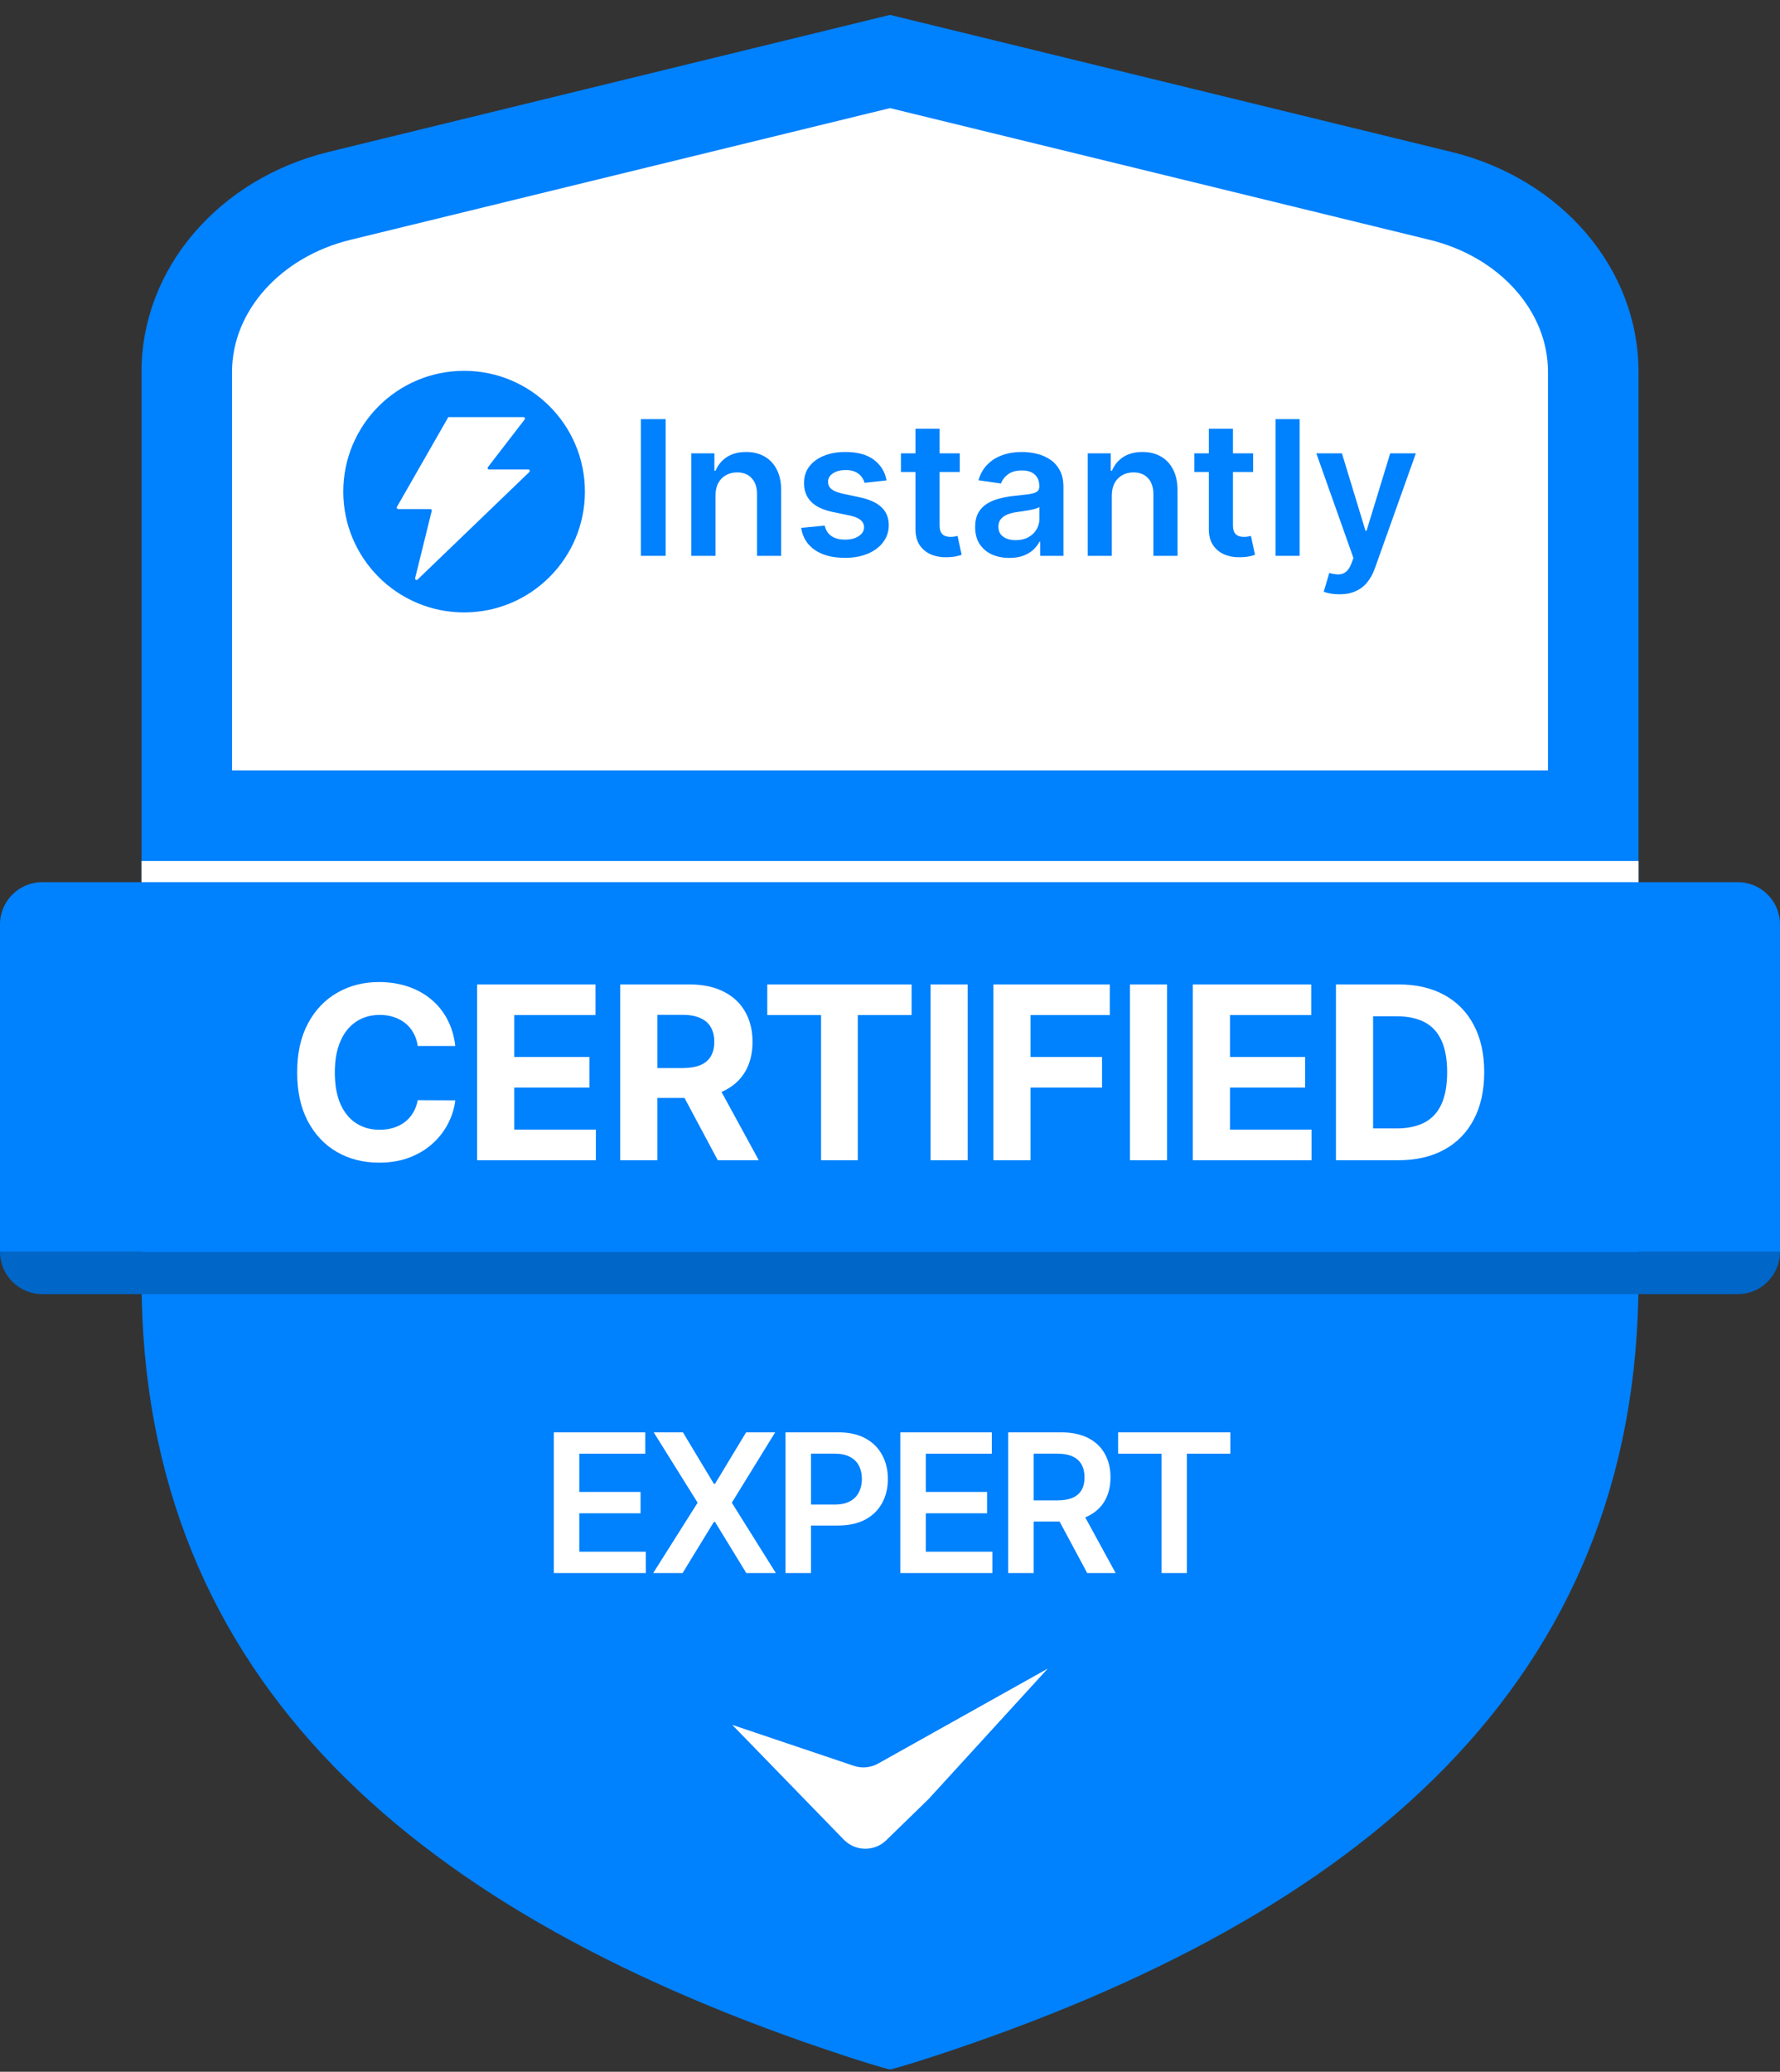
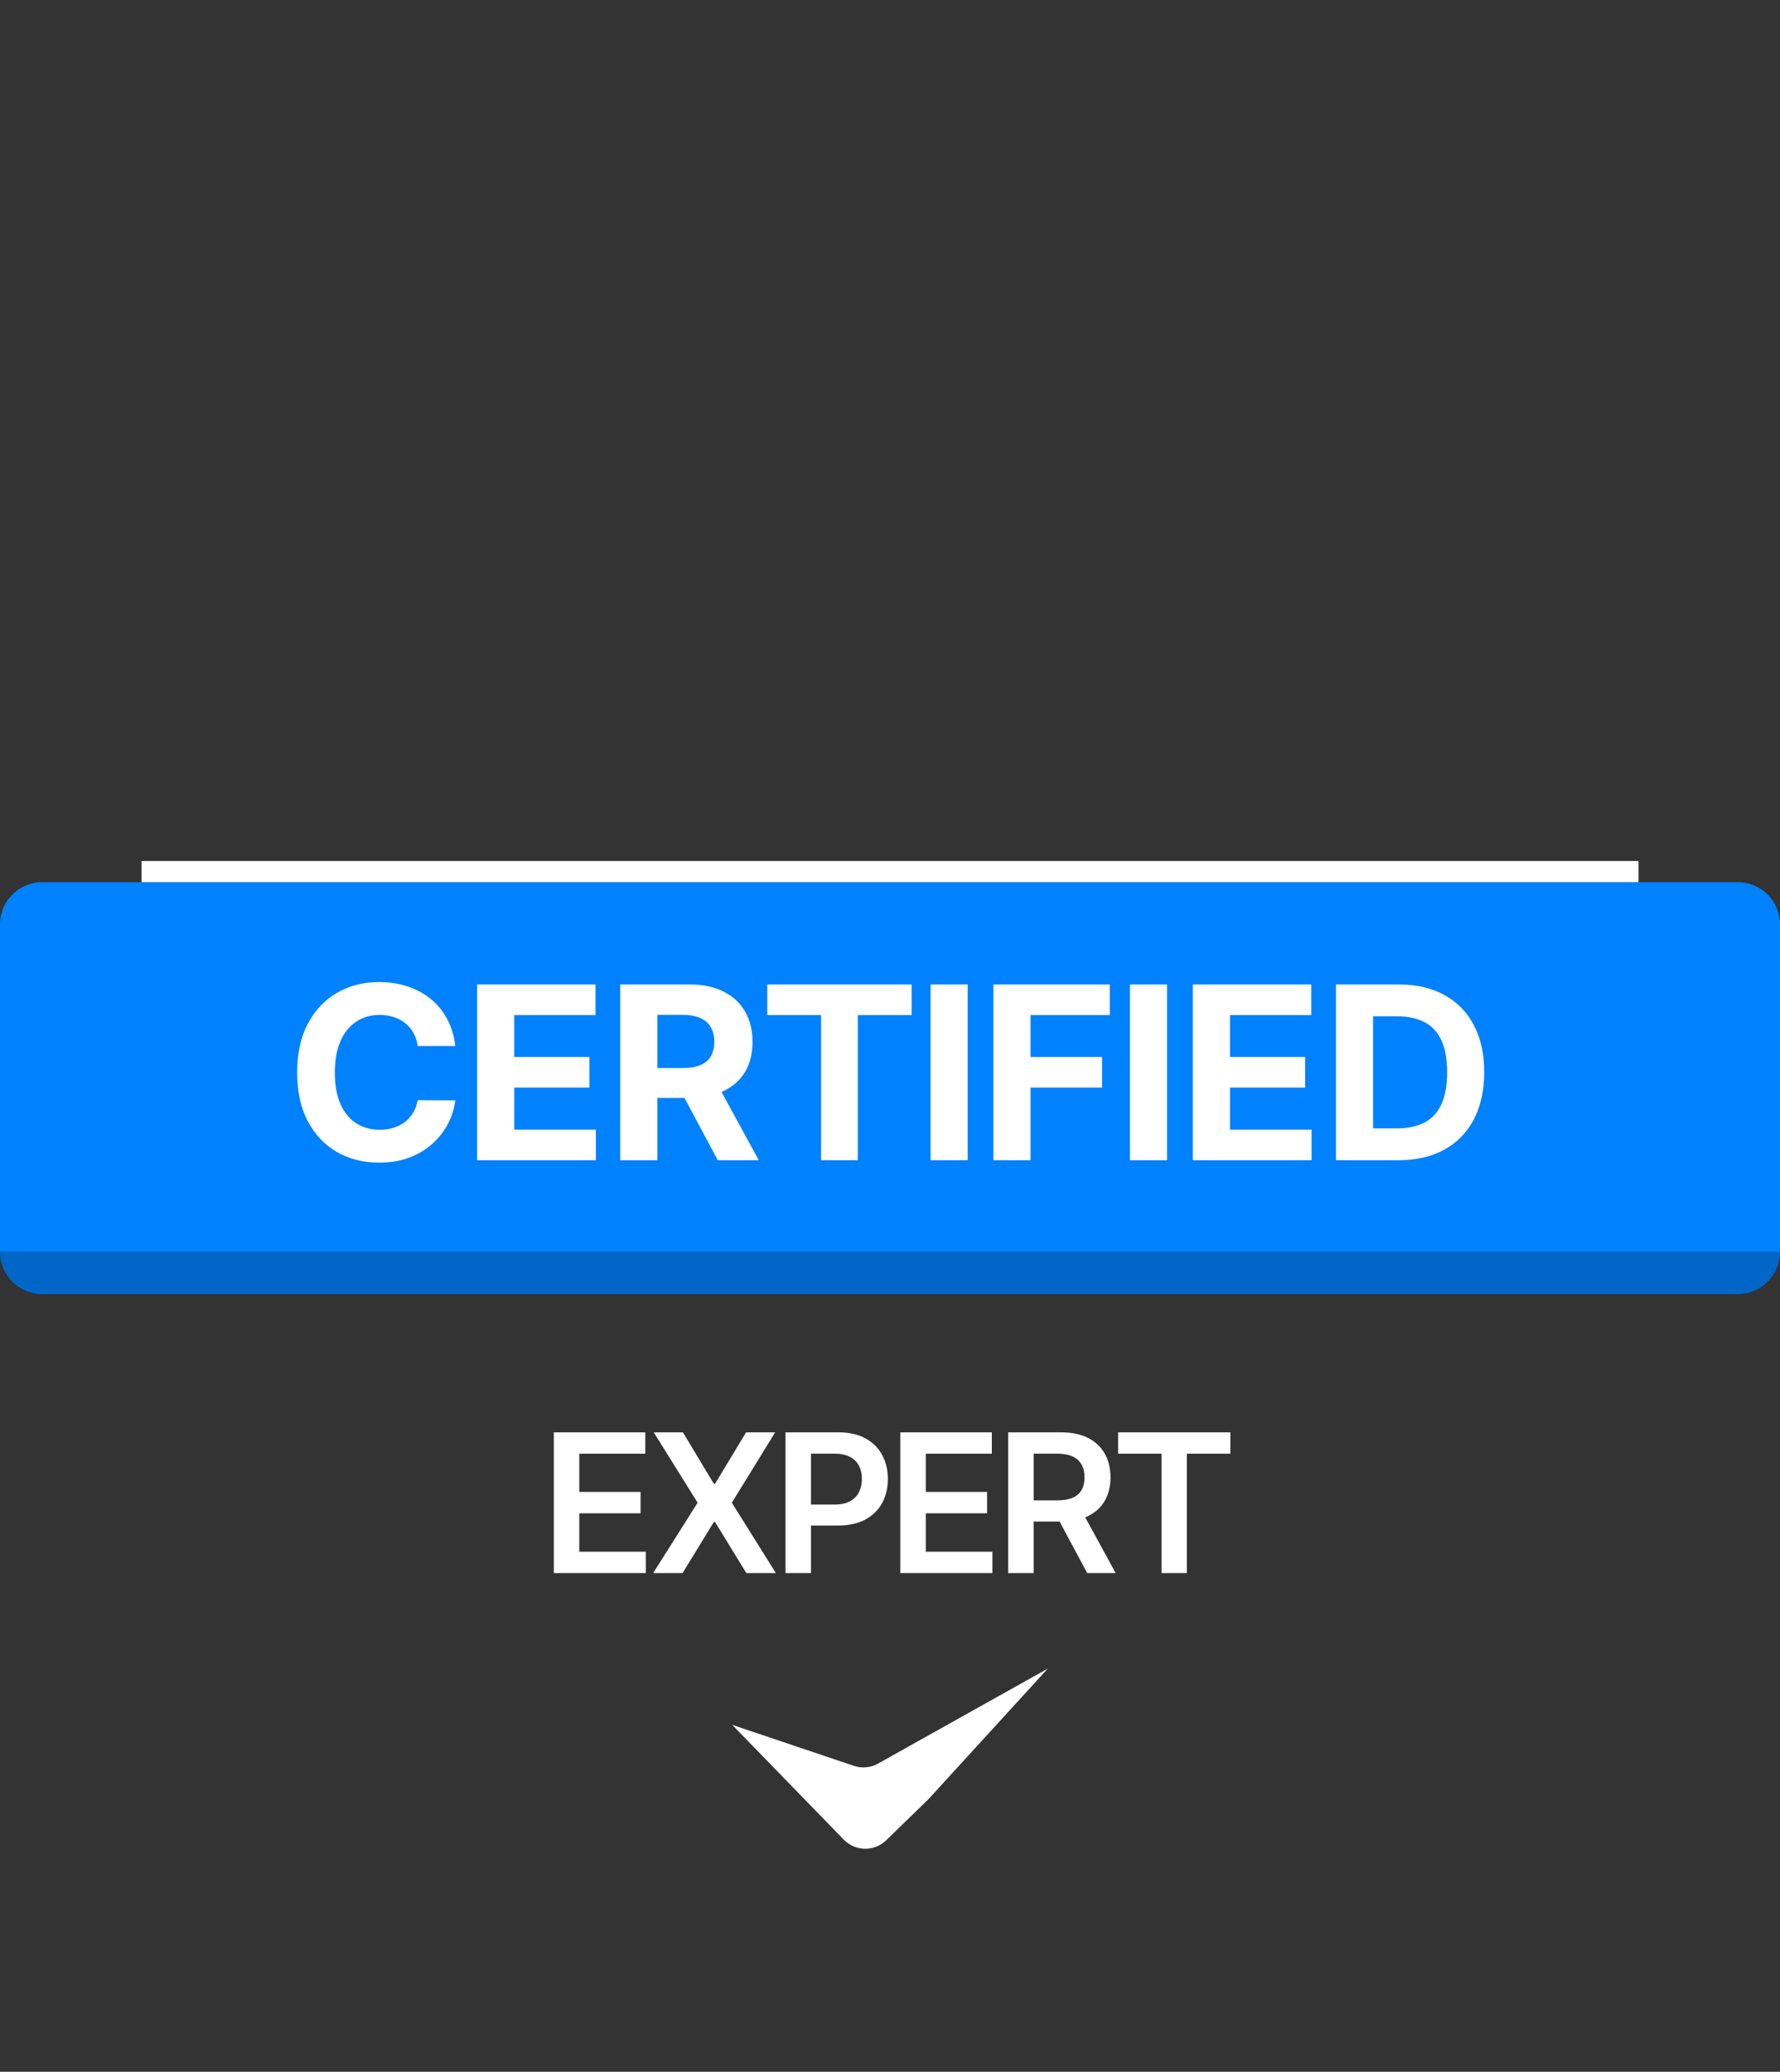
<svg xmlns="http://www.w3.org/2000/svg" width="104" height="121" viewBox="0 0 104 121" fill="none">
  <rect x="0" y="0" width="104" height="121" fill="#333333" stroke="none" />
  <g clip-path="url(#clip0_542_26260)">
-     <path d="M84.788 8.869L52.001 0.869L19.213 8.869C12.751 10.446 8.268 15.707 8.268 21.711V74.721C8.268 98.304 24.586 111.918 49.279 120.044C51.532 120.784 52.001 120.869 52.001 120.869C52.001 120.869 52.47 120.784 54.724 120.044C79.417 111.918 95.734 98.304 95.734 74.721V21.711C95.734 15.707 91.25 10.446 84.789 8.869H84.788Z" fill="#0081FD" />
    <path d="M104 73.115C104 74.478 102.894 75.584 101.531 75.584H2.469C1.106 75.584 0 74.478 0 73.115H104Z" fill="#0066C8" />
    <path d="M104 53.991V73.115H0V53.991C0 52.627 1.106 51.522 2.469 51.522H101.531C102.894 51.522 104 52.627 104 53.991Z" fill="#0081FD" />
-     <path d="M13.558 44.996V21.711C13.558 18.169 16.401 15.002 20.468 14.009L52.001 6.315L83.536 14.009C87.603 15.002 90.444 18.168 90.444 21.711V44.996H13.558Z" fill="white" />
    <g clip-path="url(#clip1_542_26260)">
      <path fill-rule="evenodd" clip-rule="evenodd" d="M34.174 28.713C34.174 32.609 31.014 35.768 27.116 35.768C23.217 35.768 20.057 32.609 20.057 28.713C20.057 24.817 23.217 21.658 27.116 21.658C31.014 21.658 34.174 24.817 34.174 28.713ZM23.266 29.732H25.14C25.196 29.732 25.237 29.785 25.224 29.839L24.255 33.766C24.235 33.85 24.336 33.908 24.398 33.849L30.928 27.567C30.984 27.513 30.946 27.419 30.869 27.419H28.577C28.505 27.419 28.465 27.338 28.509 27.281L30.655 24.498C30.699 24.442 30.659 24.36 30.587 24.36H26.194L23.192 29.604C23.159 29.661 23.2 29.732 23.266 29.732Z" fill="#0081FD" />
      <path d="M38.891 24.48V32.464H37.447V24.48H38.891Z" fill="#0081FD" />
      <path d="M41.803 28.955V32.464H40.393V26.476H41.74V27.493H41.81C41.948 27.158 42.167 26.892 42.468 26.694C42.772 26.497 43.147 26.398 43.593 26.398C44.006 26.398 44.366 26.486 44.672 26.663C44.981 26.84 45.22 27.096 45.388 27.431C45.56 27.766 45.644 28.173 45.641 28.651V32.464H44.232V28.87C44.232 28.469 44.128 28.156 43.92 27.93C43.715 27.704 43.431 27.591 43.068 27.591C42.821 27.591 42.602 27.645 42.41 27.755C42.221 27.861 42.071 28.016 41.962 28.218C41.856 28.421 41.803 28.667 41.803 28.955Z" fill="#0081FD" />
      <path d="M51.8 28.059L50.516 28.199C50.479 28.069 50.416 27.947 50.325 27.833C50.237 27.718 50.117 27.626 49.967 27.556C49.816 27.486 49.632 27.451 49.414 27.451C49.121 27.451 48.874 27.514 48.674 27.642C48.477 27.769 48.38 27.934 48.382 28.137C48.38 28.311 48.443 28.453 48.573 28.562C48.705 28.671 48.923 28.76 49.227 28.831L50.247 29.049C50.813 29.171 51.233 29.365 51.508 29.63C51.786 29.895 51.926 30.242 51.929 30.671C51.926 31.047 51.816 31.38 51.598 31.669C51.383 31.955 51.083 32.178 50.699 32.339C50.315 32.5 49.873 32.581 49.375 32.581C48.643 32.581 48.054 32.428 47.607 32.121C47.161 31.812 46.895 31.381 46.809 30.831L48.184 30.698C48.246 30.968 48.378 31.172 48.581 31.31C48.783 31.448 49.047 31.517 49.371 31.517C49.706 31.517 49.974 31.448 50.177 31.31C50.382 31.172 50.484 31.002 50.484 30.799C50.484 30.628 50.418 30.486 50.286 30.374C50.156 30.263 49.954 30.177 49.679 30.117L48.659 29.903C48.085 29.783 47.661 29.582 47.386 29.298C47.11 29.012 46.974 28.651 46.977 28.215C46.974 27.846 47.074 27.526 47.276 27.256C47.481 26.983 47.766 26.772 48.129 26.624C48.495 26.473 48.917 26.398 49.394 26.398C50.095 26.398 50.647 26.547 51.049 26.846C51.454 27.145 51.704 27.549 51.8 28.059Z" fill="#0081FD" />
      <path d="M56.077 26.476V27.567H52.639V26.476H56.077ZM53.488 25.041H54.897V30.663C54.897 30.853 54.926 30.998 54.983 31.099C55.043 31.198 55.12 31.266 55.217 31.302C55.312 31.339 55.419 31.357 55.536 31.357C55.624 31.357 55.704 31.35 55.777 31.337C55.852 31.324 55.909 31.313 55.948 31.302L56.186 32.406C56.111 32.431 56.003 32.46 55.863 32.491C55.725 32.522 55.556 32.541 55.357 32.546C55.004 32.556 54.686 32.503 54.403 32.386C54.12 32.266 53.895 32.082 53.729 31.832C53.566 31.583 53.485 31.271 53.488 30.897V25.041Z" fill="#0081FD" />
-       <path d="M58.976 32.585C58.597 32.585 58.256 32.517 57.952 32.382C57.651 32.244 57.412 32.042 57.236 31.774C57.062 31.506 56.975 31.176 56.975 30.784C56.975 30.446 57.037 30.166 57.162 29.945C57.286 29.725 57.457 29.548 57.672 29.415C57.887 29.283 58.13 29.183 58.4 29.115C58.672 29.045 58.954 28.994 59.245 28.963C59.595 28.927 59.879 28.894 60.097 28.866C60.315 28.834 60.474 28.788 60.572 28.725C60.674 28.66 60.724 28.56 60.724 28.425V28.402C60.724 28.108 60.637 27.881 60.463 27.72C60.289 27.558 60.039 27.478 59.712 27.478C59.367 27.478 59.093 27.553 58.891 27.704C58.691 27.855 58.556 28.033 58.486 28.238L57.17 28.051C57.274 27.687 57.445 27.383 57.684 27.139C57.922 26.892 58.214 26.707 58.56 26.585C58.905 26.46 59.286 26.398 59.704 26.398C59.992 26.398 60.279 26.432 60.565 26.499C60.85 26.567 61.111 26.679 61.347 26.835C61.583 26.988 61.773 27.197 61.916 27.462C62.061 27.727 62.134 28.059 62.134 28.456V32.464H60.779V31.641H60.732C60.646 31.808 60.526 31.964 60.37 32.109C60.217 32.252 60.023 32.368 59.79 32.456C59.559 32.542 59.288 32.585 58.976 32.585ZM59.342 31.548C59.625 31.548 59.87 31.492 60.078 31.38C60.286 31.266 60.445 31.115 60.557 30.928C60.671 30.741 60.728 30.537 60.728 30.316V29.61C60.684 29.647 60.609 29.68 60.502 29.712C60.398 29.743 60.282 29.77 60.152 29.794C60.022 29.817 59.894 29.838 59.767 29.856C59.639 29.874 59.529 29.89 59.436 29.903C59.225 29.931 59.037 29.978 58.871 30.043C58.705 30.108 58.574 30.199 58.478 30.316C58.382 30.43 58.334 30.578 58.334 30.76C58.334 31.02 58.429 31.216 58.618 31.349C58.807 31.482 59.049 31.548 59.342 31.548Z" fill="#0081FD" />
      <path d="M64.96 28.955V32.464H63.551V26.476H64.898V27.493H64.968C65.106 27.158 65.325 26.892 65.626 26.694C65.93 26.497 66.305 26.398 66.751 26.398C67.164 26.398 67.523 26.486 67.829 26.663C68.138 26.84 68.377 27.096 68.546 27.431C68.717 27.766 68.801 28.173 68.799 28.651V32.464H67.389V28.87C67.389 28.469 67.285 28.156 67.078 27.93C66.873 27.704 66.589 27.591 66.225 27.591C65.979 27.591 65.759 27.645 65.567 27.755C65.378 27.861 65.229 28.016 65.12 28.218C65.013 28.421 64.96 28.667 64.96 28.955Z" fill="#0081FD" />
      <path d="M73.217 26.476V27.567H69.78V26.476H73.217ZM70.629 25.041H72.038V30.663C72.038 30.853 72.066 30.998 72.123 31.099C72.183 31.198 72.261 31.266 72.357 31.302C72.453 31.339 72.56 31.357 72.677 31.357C72.765 31.357 72.845 31.35 72.918 31.337C72.993 31.324 73.05 31.313 73.089 31.302L73.326 32.406C73.251 32.431 73.144 32.46 73.004 32.491C72.866 32.522 72.697 32.541 72.497 32.546C72.144 32.556 71.826 32.503 71.544 32.386C71.26 32.266 71.036 32.082 70.87 31.832C70.706 31.583 70.626 31.271 70.629 30.897V25.041Z" fill="#0081FD" />
      <path d="M75.934 24.48V32.464H74.525V24.48H75.934Z" fill="#0081FD" />
-       <path d="M78.26 34.709C78.068 34.709 77.89 34.694 77.726 34.663C77.565 34.634 77.437 34.6 77.341 34.561L77.668 33.462C77.873 33.522 78.056 33.55 78.217 33.548C78.378 33.545 78.519 33.494 78.641 33.396C78.766 33.3 78.871 33.138 78.957 32.912L79.077 32.589L76.909 26.476H78.404L79.782 30.998H79.844L81.226 26.476H82.725L80.331 33.189C80.219 33.506 80.071 33.778 79.887 34.004C79.703 34.233 79.477 34.407 79.209 34.526C78.945 34.648 78.628 34.709 78.26 34.709Z" fill="#0081FD" />
    </g>
    <path fill-rule="evenodd" clip-rule="evenodd" d="M42.782 100.74L49.888 103.133C50.356 103.292 50.871 103.244 51.305 103.001L61.218 97.454L54.259 105.068L51.781 107.479C51.087 108.155 49.976 108.139 49.3 107.444L42.783 100.74H42.782Z" fill="white" />
    <path d="M32.357 91.875V83.655H37.703V84.903H33.846V87.135H37.426V88.383H33.846V90.627H37.735V91.875H32.357ZM39.901 83.655L41.711 86.665H41.775L43.593 83.655H45.291L42.758 87.765L45.331 91.875H43.605L41.775 88.885H41.711L39.881 91.875H38.163L40.76 87.765L38.195 83.655H39.901ZM45.895 91.875V83.655H48.977C49.609 83.655 50.139 83.773 50.567 84.008C50.997 84.244 51.322 84.568 51.542 84.98C51.764 85.389 51.875 85.855 51.875 86.376C51.875 86.904 51.764 87.372 51.542 87.781C51.32 88.191 50.992 88.513 50.559 88.749C50.125 88.981 49.591 89.098 48.957 89.098H46.914V87.874H48.757C49.126 87.874 49.428 87.809 49.663 87.681C49.899 87.552 50.073 87.376 50.185 87.151C50.3 86.926 50.358 86.668 50.358 86.376C50.358 86.085 50.3 85.828 50.185 85.606C50.073 85.384 49.898 85.211 49.66 85.088C49.424 84.962 49.12 84.9 48.748 84.9H47.384V91.875H45.895ZM52.603 91.875V83.655H57.949V84.903H54.092V87.135H57.672V88.383H54.092V90.627H57.981V91.875H52.603ZM58.903 91.875V83.655H61.986C62.617 83.655 63.147 83.765 63.575 83.984C64.006 84.204 64.331 84.511 64.55 84.907C64.772 85.301 64.883 85.76 64.883 86.284C64.883 86.811 64.771 87.269 64.546 87.657C64.324 88.042 63.996 88.34 63.563 88.552C63.13 88.76 62.597 88.865 61.966 88.865H59.77V87.629H61.765C62.134 87.629 62.437 87.578 62.672 87.476C62.907 87.372 63.081 87.221 63.194 87.023C63.309 86.822 63.366 86.576 63.366 86.284C63.366 85.993 63.309 85.744 63.194 85.538C63.079 85.329 62.903 85.171 62.668 85.064C62.432 84.954 62.129 84.9 61.757 84.9H60.392V91.875H58.903ZM63.15 88.15L65.184 91.875H63.523L61.524 88.15H63.15ZM65.328 84.903V83.655H71.886V84.903H69.345V91.875H67.868V84.903H65.328Z" fill="white" />
    <path d="M95.734 50.287H8.268V51.522H95.734V50.287Z" fill="white" />
    <path d="M26.602 61.091H24.406C24.366 60.807 24.284 60.555 24.16 60.334C24.037 60.11 23.878 59.92 23.684 59.763C23.49 59.605 23.266 59.485 23.012 59.402C22.761 59.318 22.489 59.276 22.195 59.276C21.663 59.276 21.201 59.408 20.806 59.672C20.412 59.933 20.106 60.314 19.889 60.815C19.672 61.313 19.563 61.918 19.563 62.63C19.563 63.362 19.672 63.977 19.889 64.475C20.109 64.973 20.417 65.349 20.811 65.603C21.206 65.857 21.662 65.984 22.18 65.984C22.471 65.984 22.74 65.946 22.987 65.869C23.238 65.792 23.46 65.68 23.654 65.533C23.848 65.383 24.008 65.2 24.135 64.987C24.265 64.773 24.356 64.529 24.406 64.255L26.602 64.265C26.545 64.736 26.403 65.19 26.176 65.628C25.952 66.063 25.649 66.452 25.268 66.796C24.89 67.137 24.439 67.408 23.915 67.609C23.393 67.806 22.803 67.904 22.145 67.904C21.229 67.904 20.41 67.697 19.688 67.283C18.97 66.868 18.401 66.268 17.984 65.483C17.569 64.697 17.362 63.746 17.362 62.63C17.362 61.511 17.573 60.558 17.994 59.773C18.415 58.987 18.986 58.389 19.708 57.978C20.43 57.563 21.242 57.356 22.145 57.356C22.74 57.356 23.291 57.44 23.799 57.607C24.311 57.774 24.764 58.018 25.158 58.339C25.552 58.656 25.873 59.046 26.12 59.507C26.371 59.968 26.532 60.496 26.602 61.091ZM27.876 67.764V57.496H34.794V59.286H30.047V61.733H34.438V63.523H30.047V65.974H34.815V67.764H27.876ZM36.238 67.764V57.496H40.289C41.064 57.496 41.726 57.635 42.274 57.913C42.825 58.187 43.245 58.576 43.532 59.081C43.823 59.582 43.968 60.172 43.968 60.85C43.968 61.532 43.822 62.119 43.527 62.61C43.233 63.098 42.807 63.472 42.249 63.733C41.694 63.994 41.022 64.124 40.234 64.124H37.521V62.38H39.883C40.297 62.38 40.641 62.323 40.915 62.209C41.19 62.096 41.393 61.925 41.527 61.698C41.664 61.471 41.733 61.188 41.733 60.85C41.733 60.51 41.664 60.222 41.527 59.988C41.393 59.754 41.188 59.577 40.91 59.457C40.636 59.333 40.29 59.271 39.873 59.271H38.409V67.764H36.238ZM41.783 63.092L44.334 67.764H41.938L39.441 63.092H41.783ZM44.829 59.286V57.496H53.262V59.286H50.118V67.764H47.973V59.286H44.829ZM56.539 57.496V67.764H54.368V57.496H56.539ZM58.042 67.764V57.496H64.841V59.286H60.213V61.733H64.389V63.523H60.213V67.764H58.042ZM68.189 57.496V67.764H66.018V57.496H68.189ZM69.693 67.764V57.496H76.611V59.286H71.864V61.733H76.255V63.523H71.864V65.974H76.631V67.764H69.693ZM81.695 67.764H78.055V57.496H81.725C82.757 57.496 83.646 57.702 84.392 58.113C85.137 58.521 85.71 59.108 86.111 59.873C86.516 60.638 86.718 61.554 86.718 62.62C86.718 63.69 86.516 64.609 86.111 65.378C85.71 66.146 85.134 66.736 84.382 67.147C83.633 67.558 82.737 67.764 81.695 67.764ZM80.226 65.904H81.604C82.246 65.904 82.786 65.79 83.224 65.563C83.665 65.332 83.996 64.977 84.216 64.495C84.44 64.011 84.552 63.386 84.552 62.62C84.552 61.861 84.44 61.242 84.216 60.76C83.996 60.279 83.666 59.925 83.229 59.697C82.791 59.47 82.251 59.356 81.609 59.356H80.226V65.904Z" fill="white" />
  </g>
  <defs>
    <clipPath id="clip0_542_26260">
      <rect width="104" height="120" fill="white" transform="translate(0 0.869)" />
    </clipPath>
    <clipPath id="clip1_542_26260">
-       <rect width="63.971" height="14.11" fill="white" transform="translate(20.057 21.658)" />
-     </clipPath>
+       </clipPath>
  </defs>
</svg>